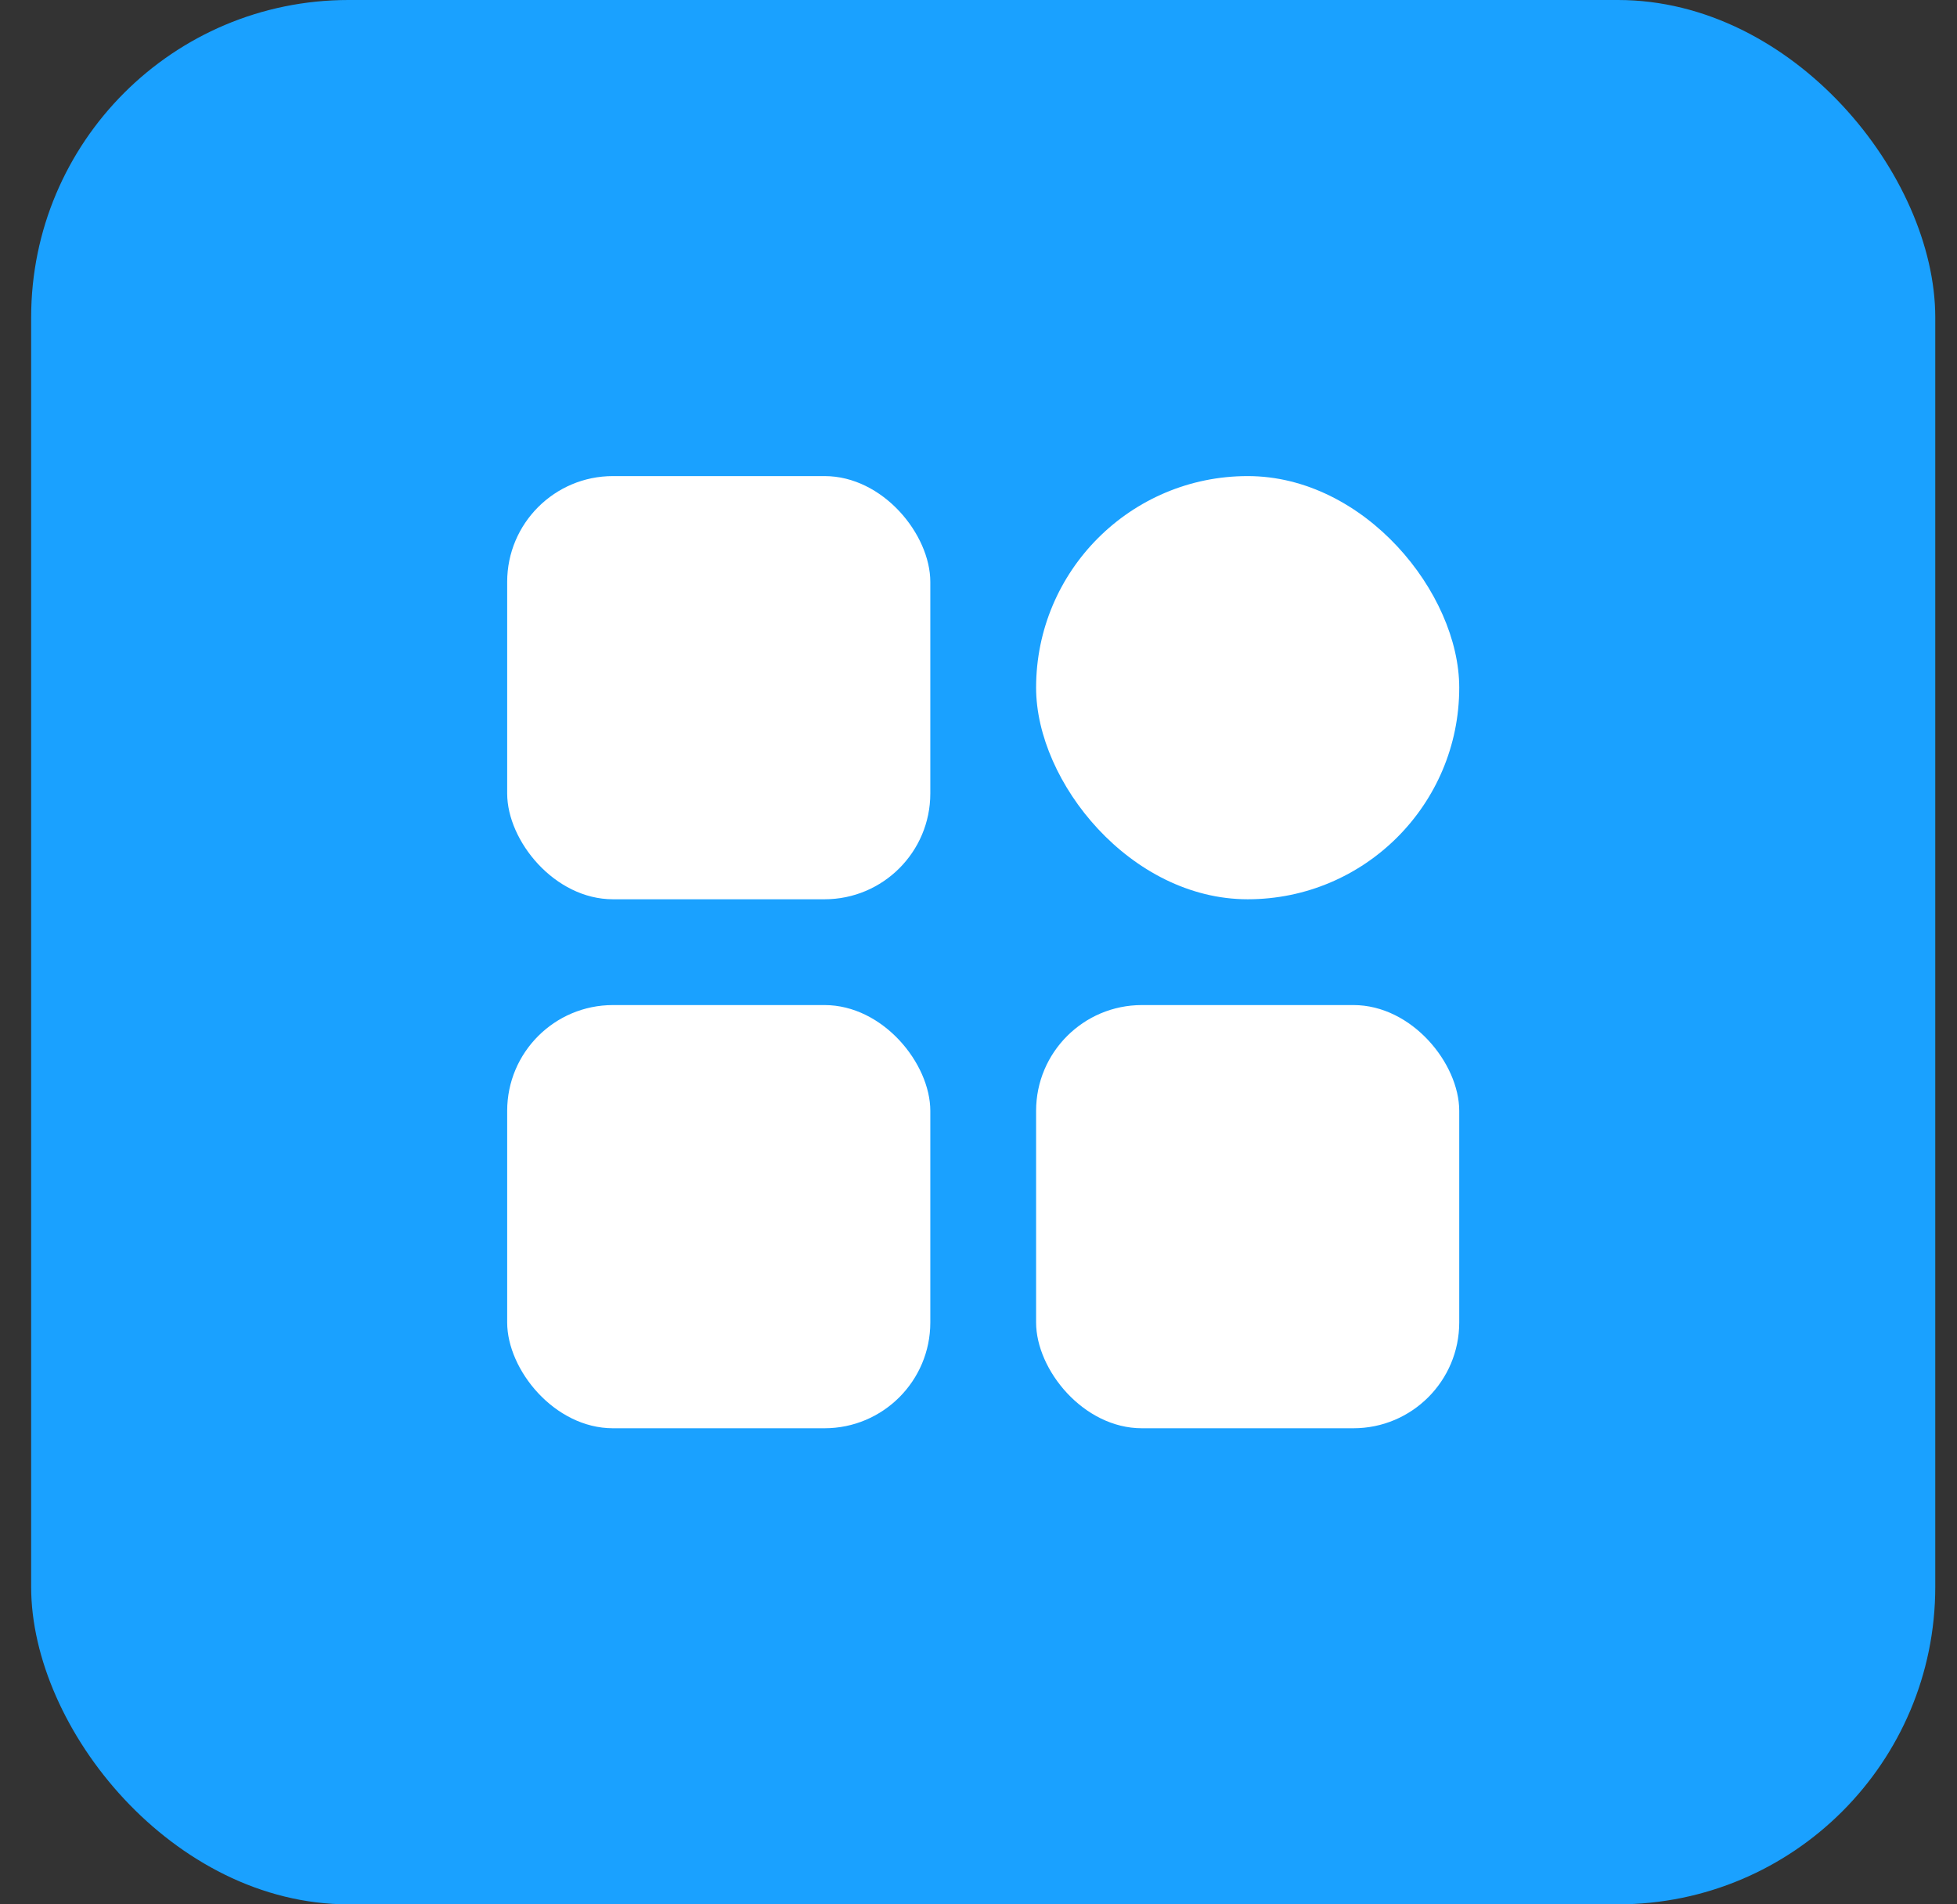
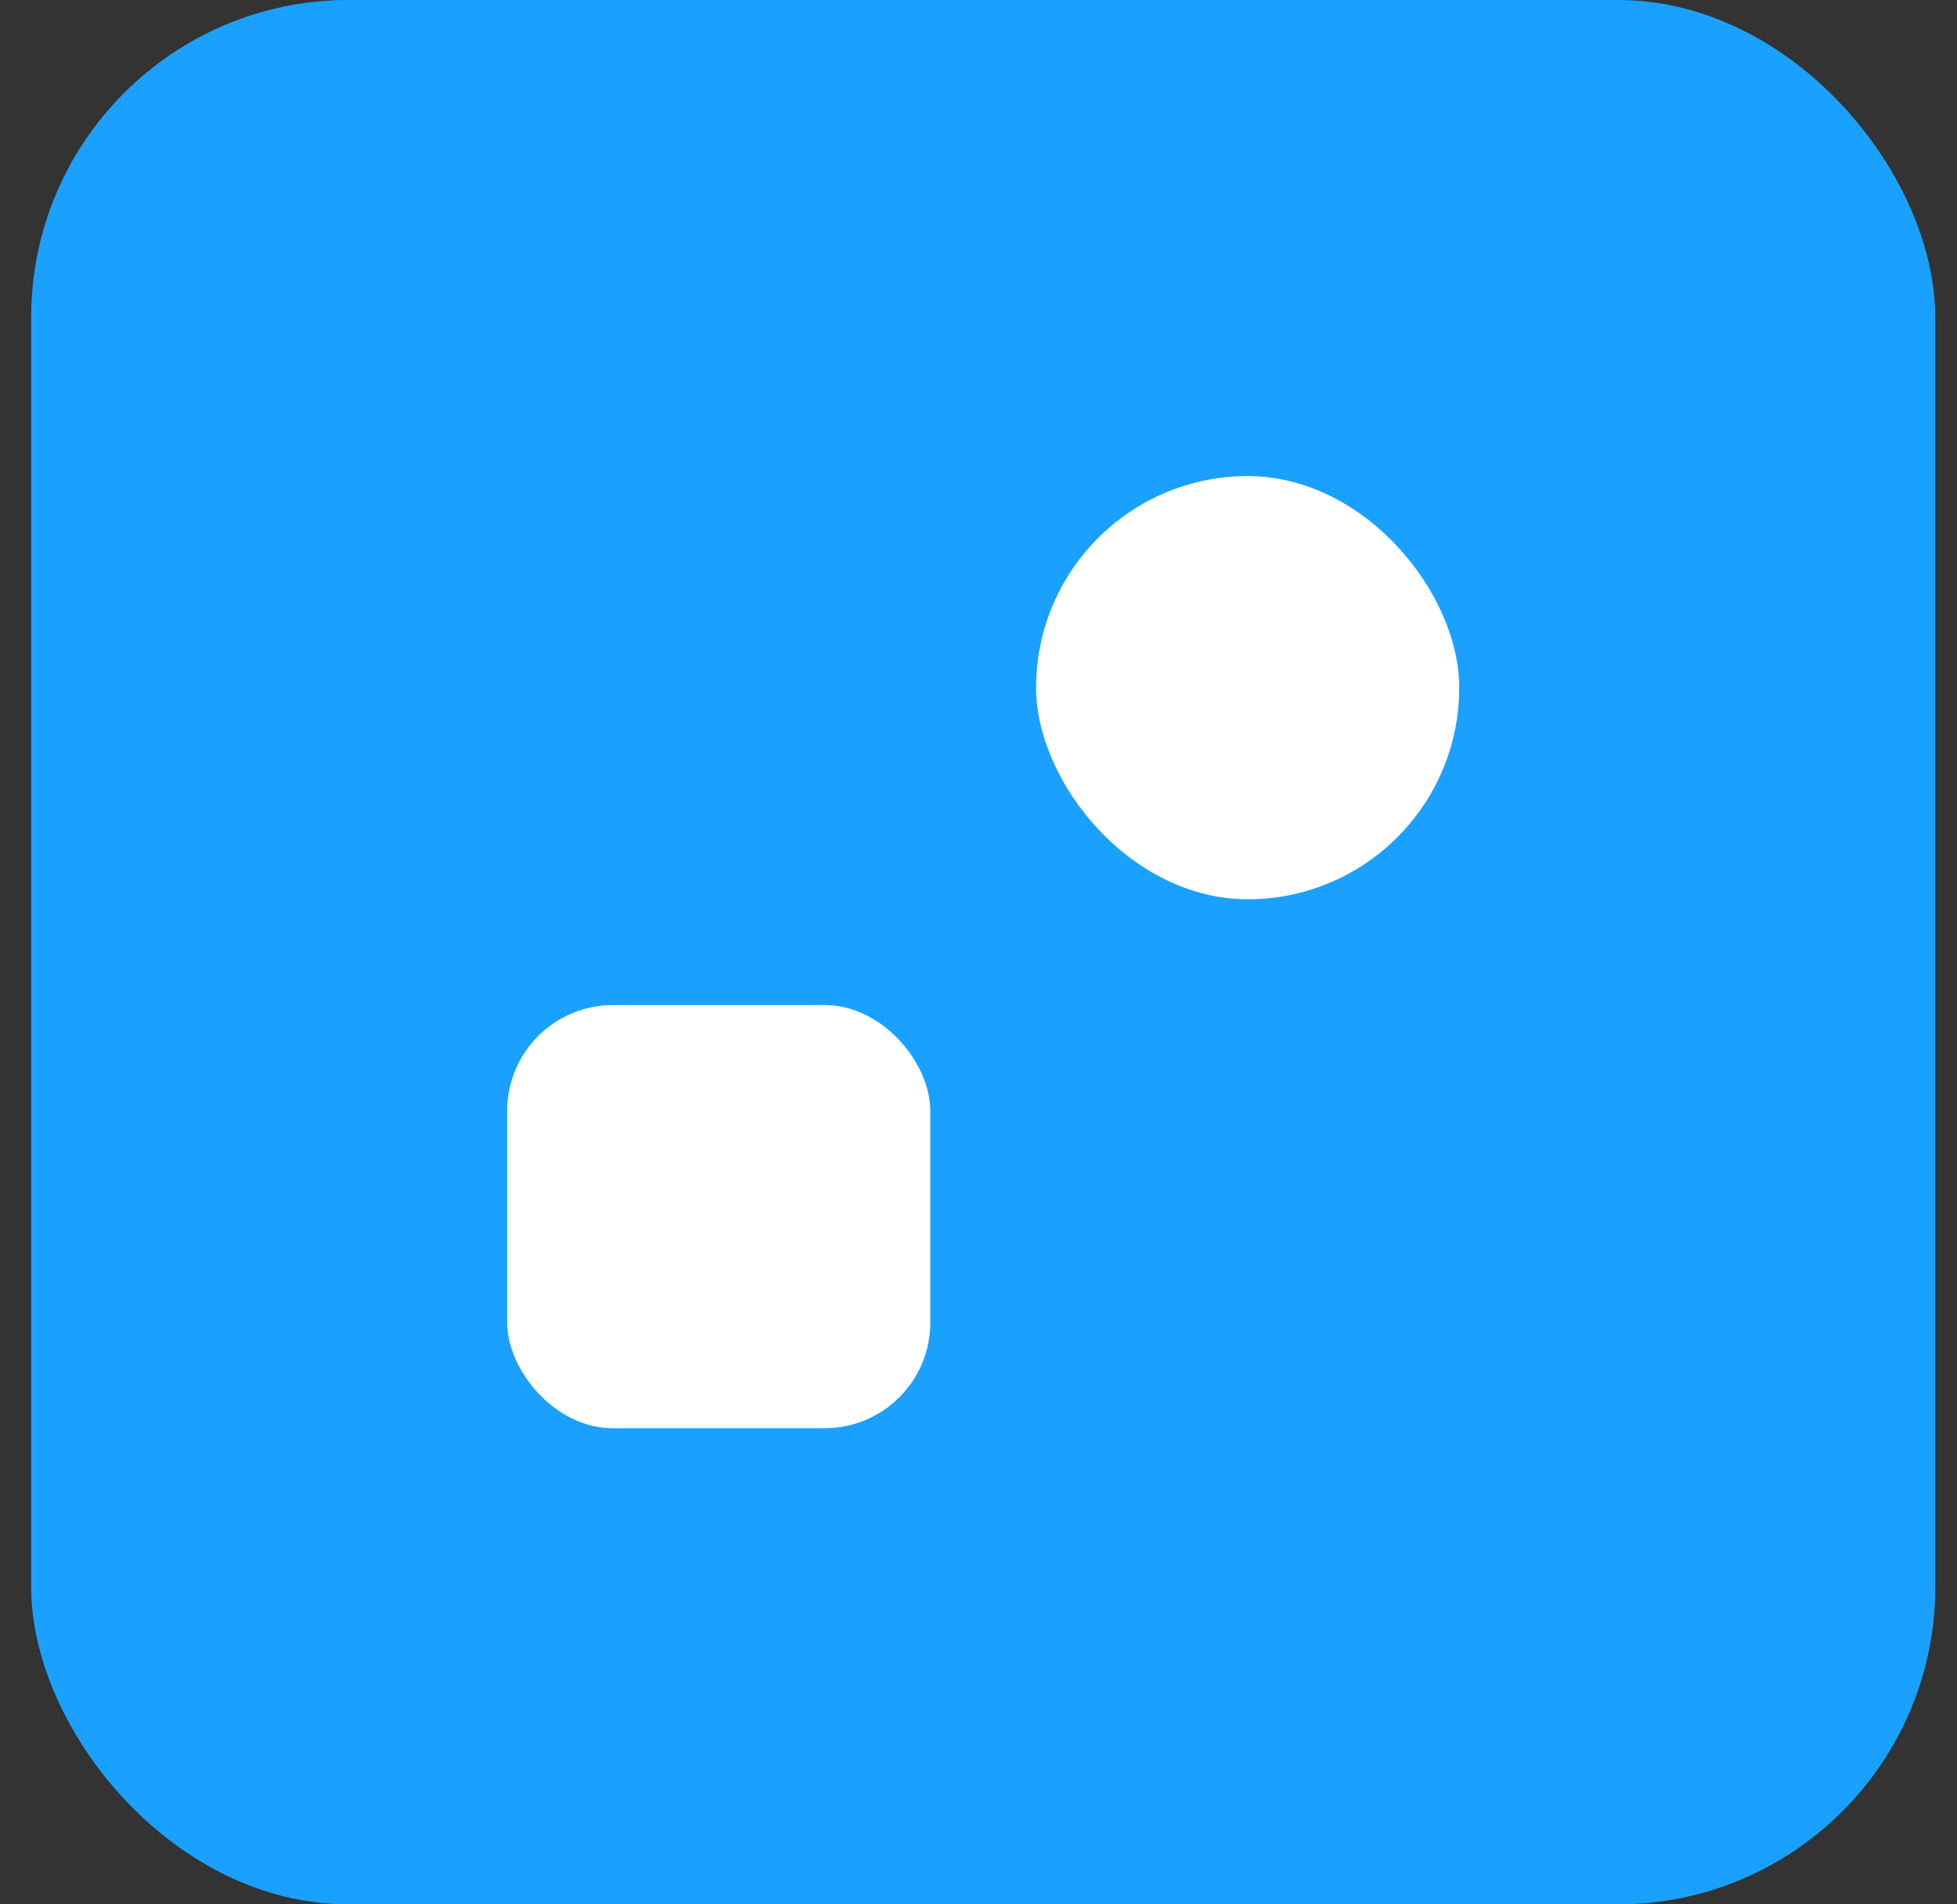
<svg xmlns="http://www.w3.org/2000/svg" width="37" height="36" viewBox="0 0 37 36" fill="none">
  <rect x="0" y="0" width="37" height="36" fill="#333333" stroke="none" />
  <g clip-path="url(#clip0_3099_20340)">
    <rect x="0.589" width="36" height="36" rx="6" fill="#1AA1FF" />
-     <rect x="9.589" y="9" width="8" height="8" rx="2" fill="white" />
    <rect x="19.589" y="9" width="8" height="8" rx="4" fill="white" />
    <rect x="9.589" y="19" width="8" height="8" rx="2" fill="white" />
-     <rect x="19.589" y="19" width="8" height="8" rx="2" fill="white" />
  </g>
  <defs>
    <clipPath id="clip0_3099_20340">
      <rect x="0.589" width="36" height="36" rx="6" fill="white" />
    </clipPath>
  </defs>
</svg>